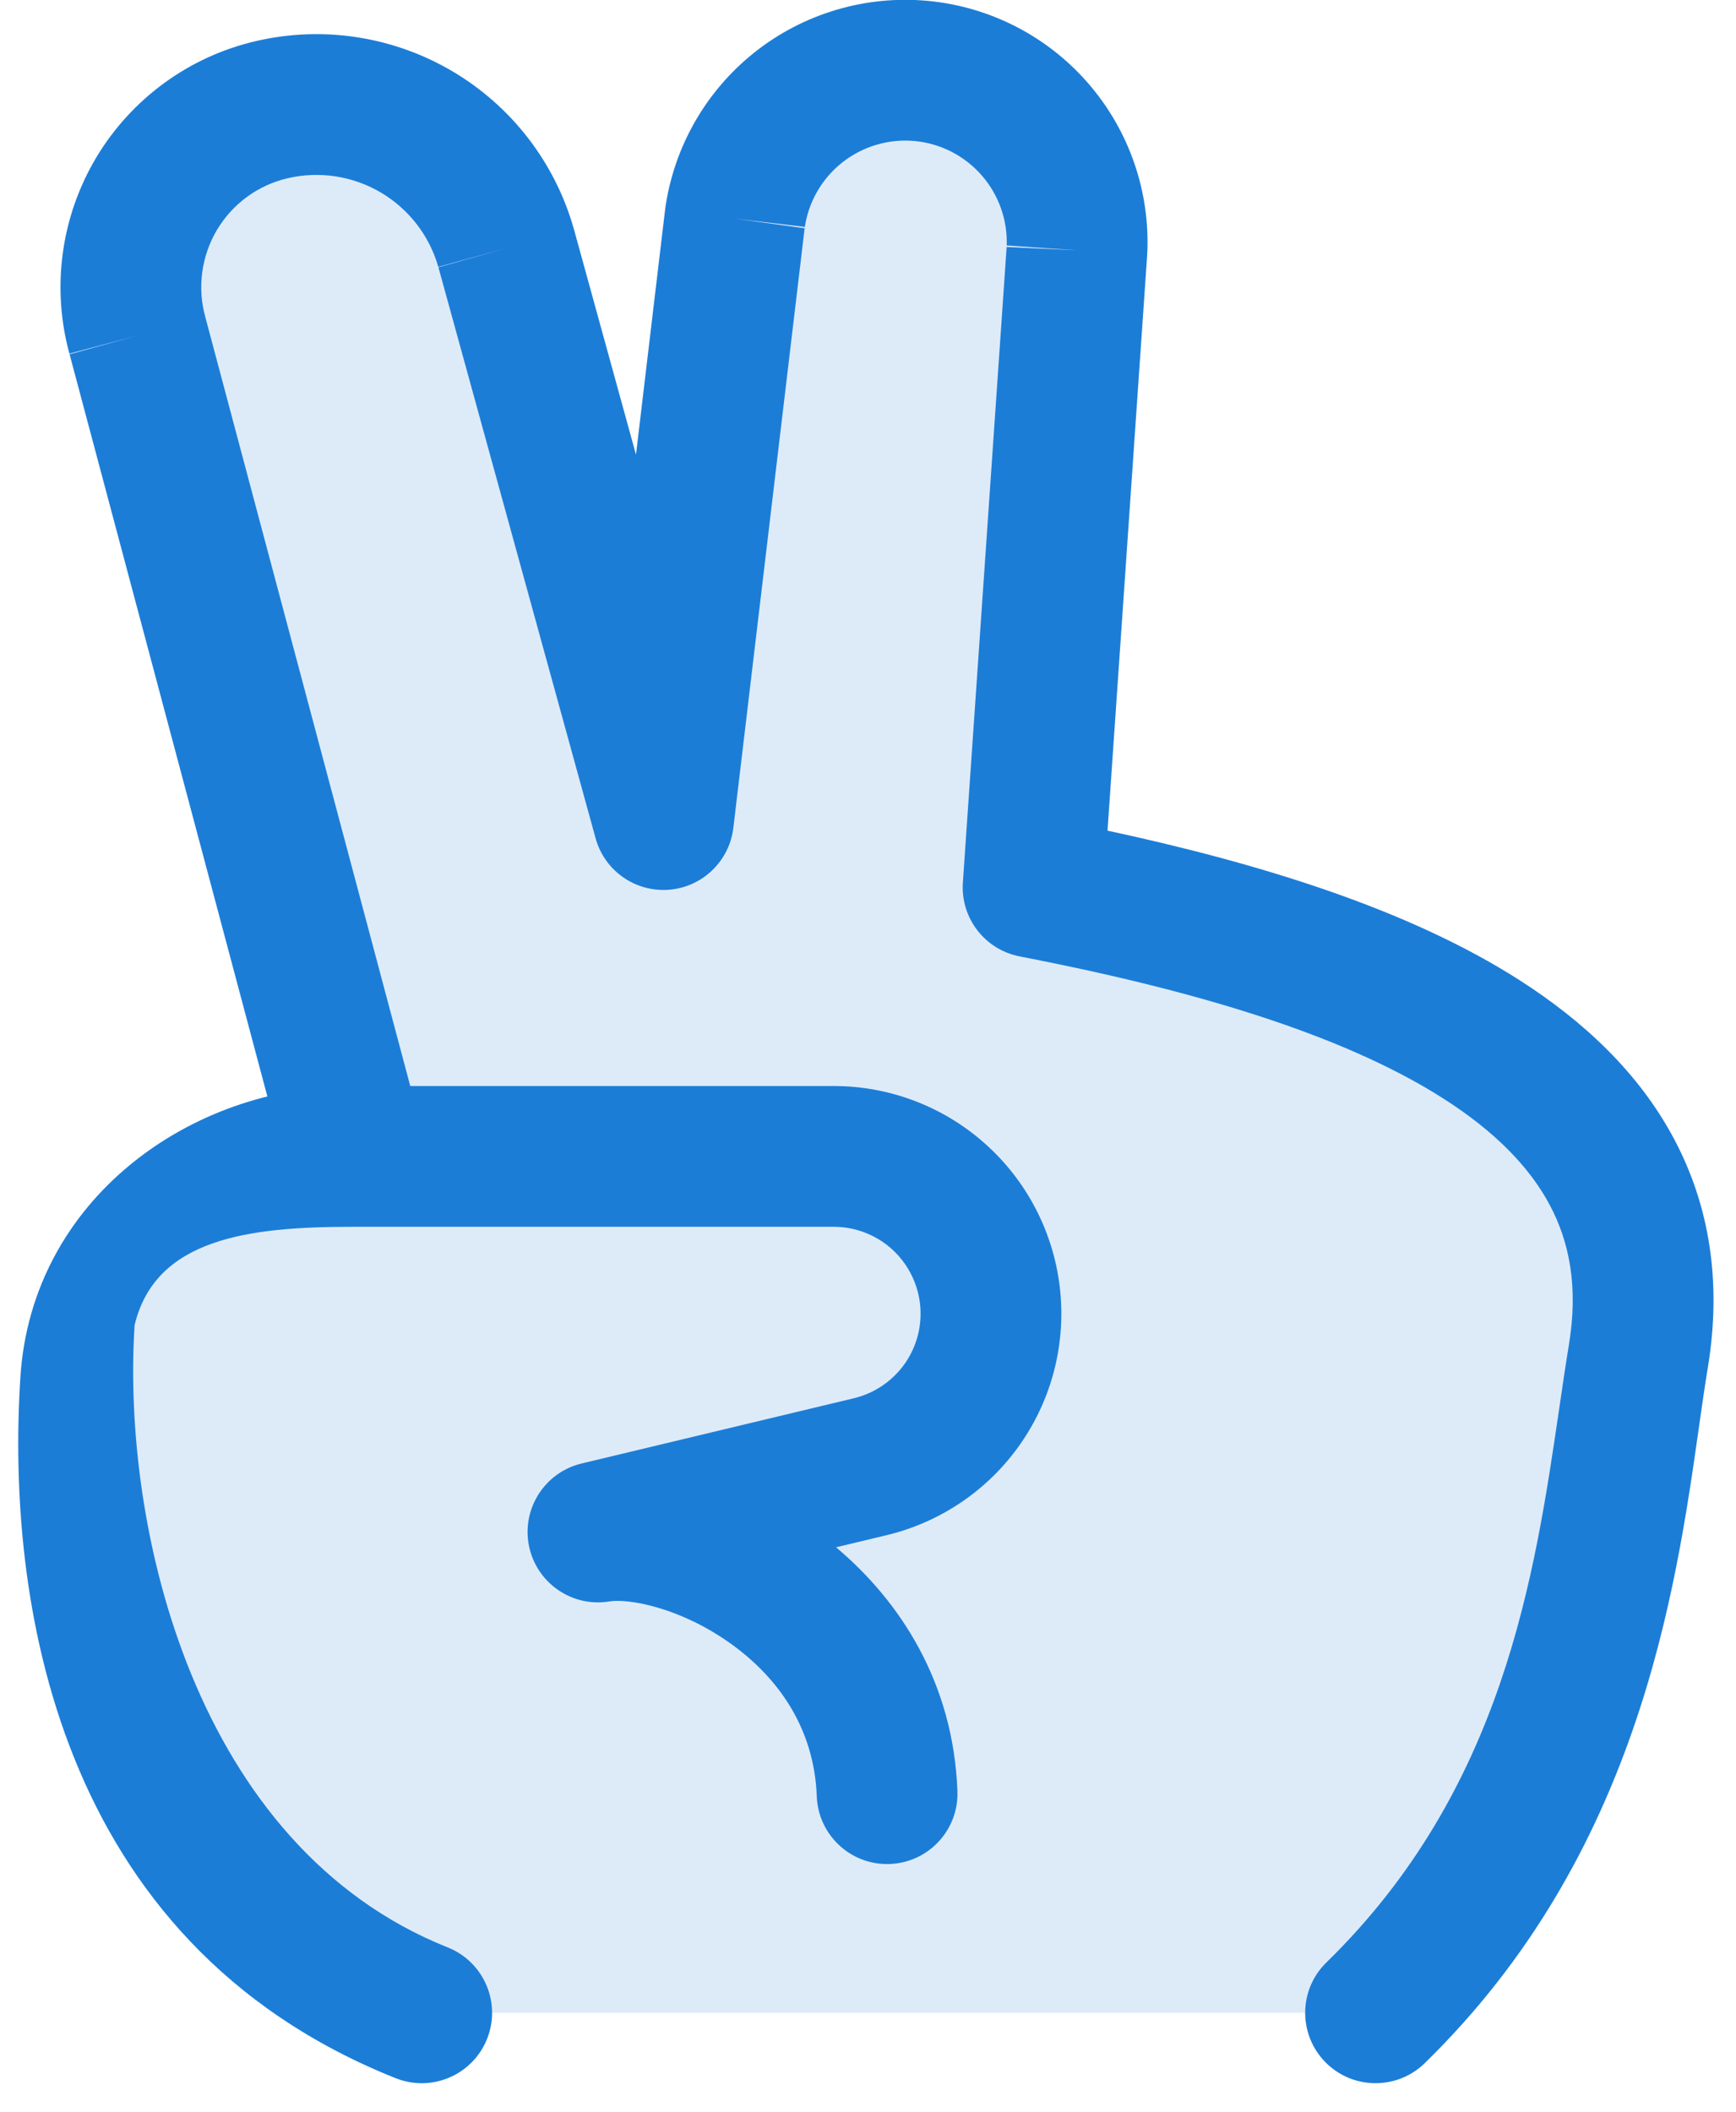
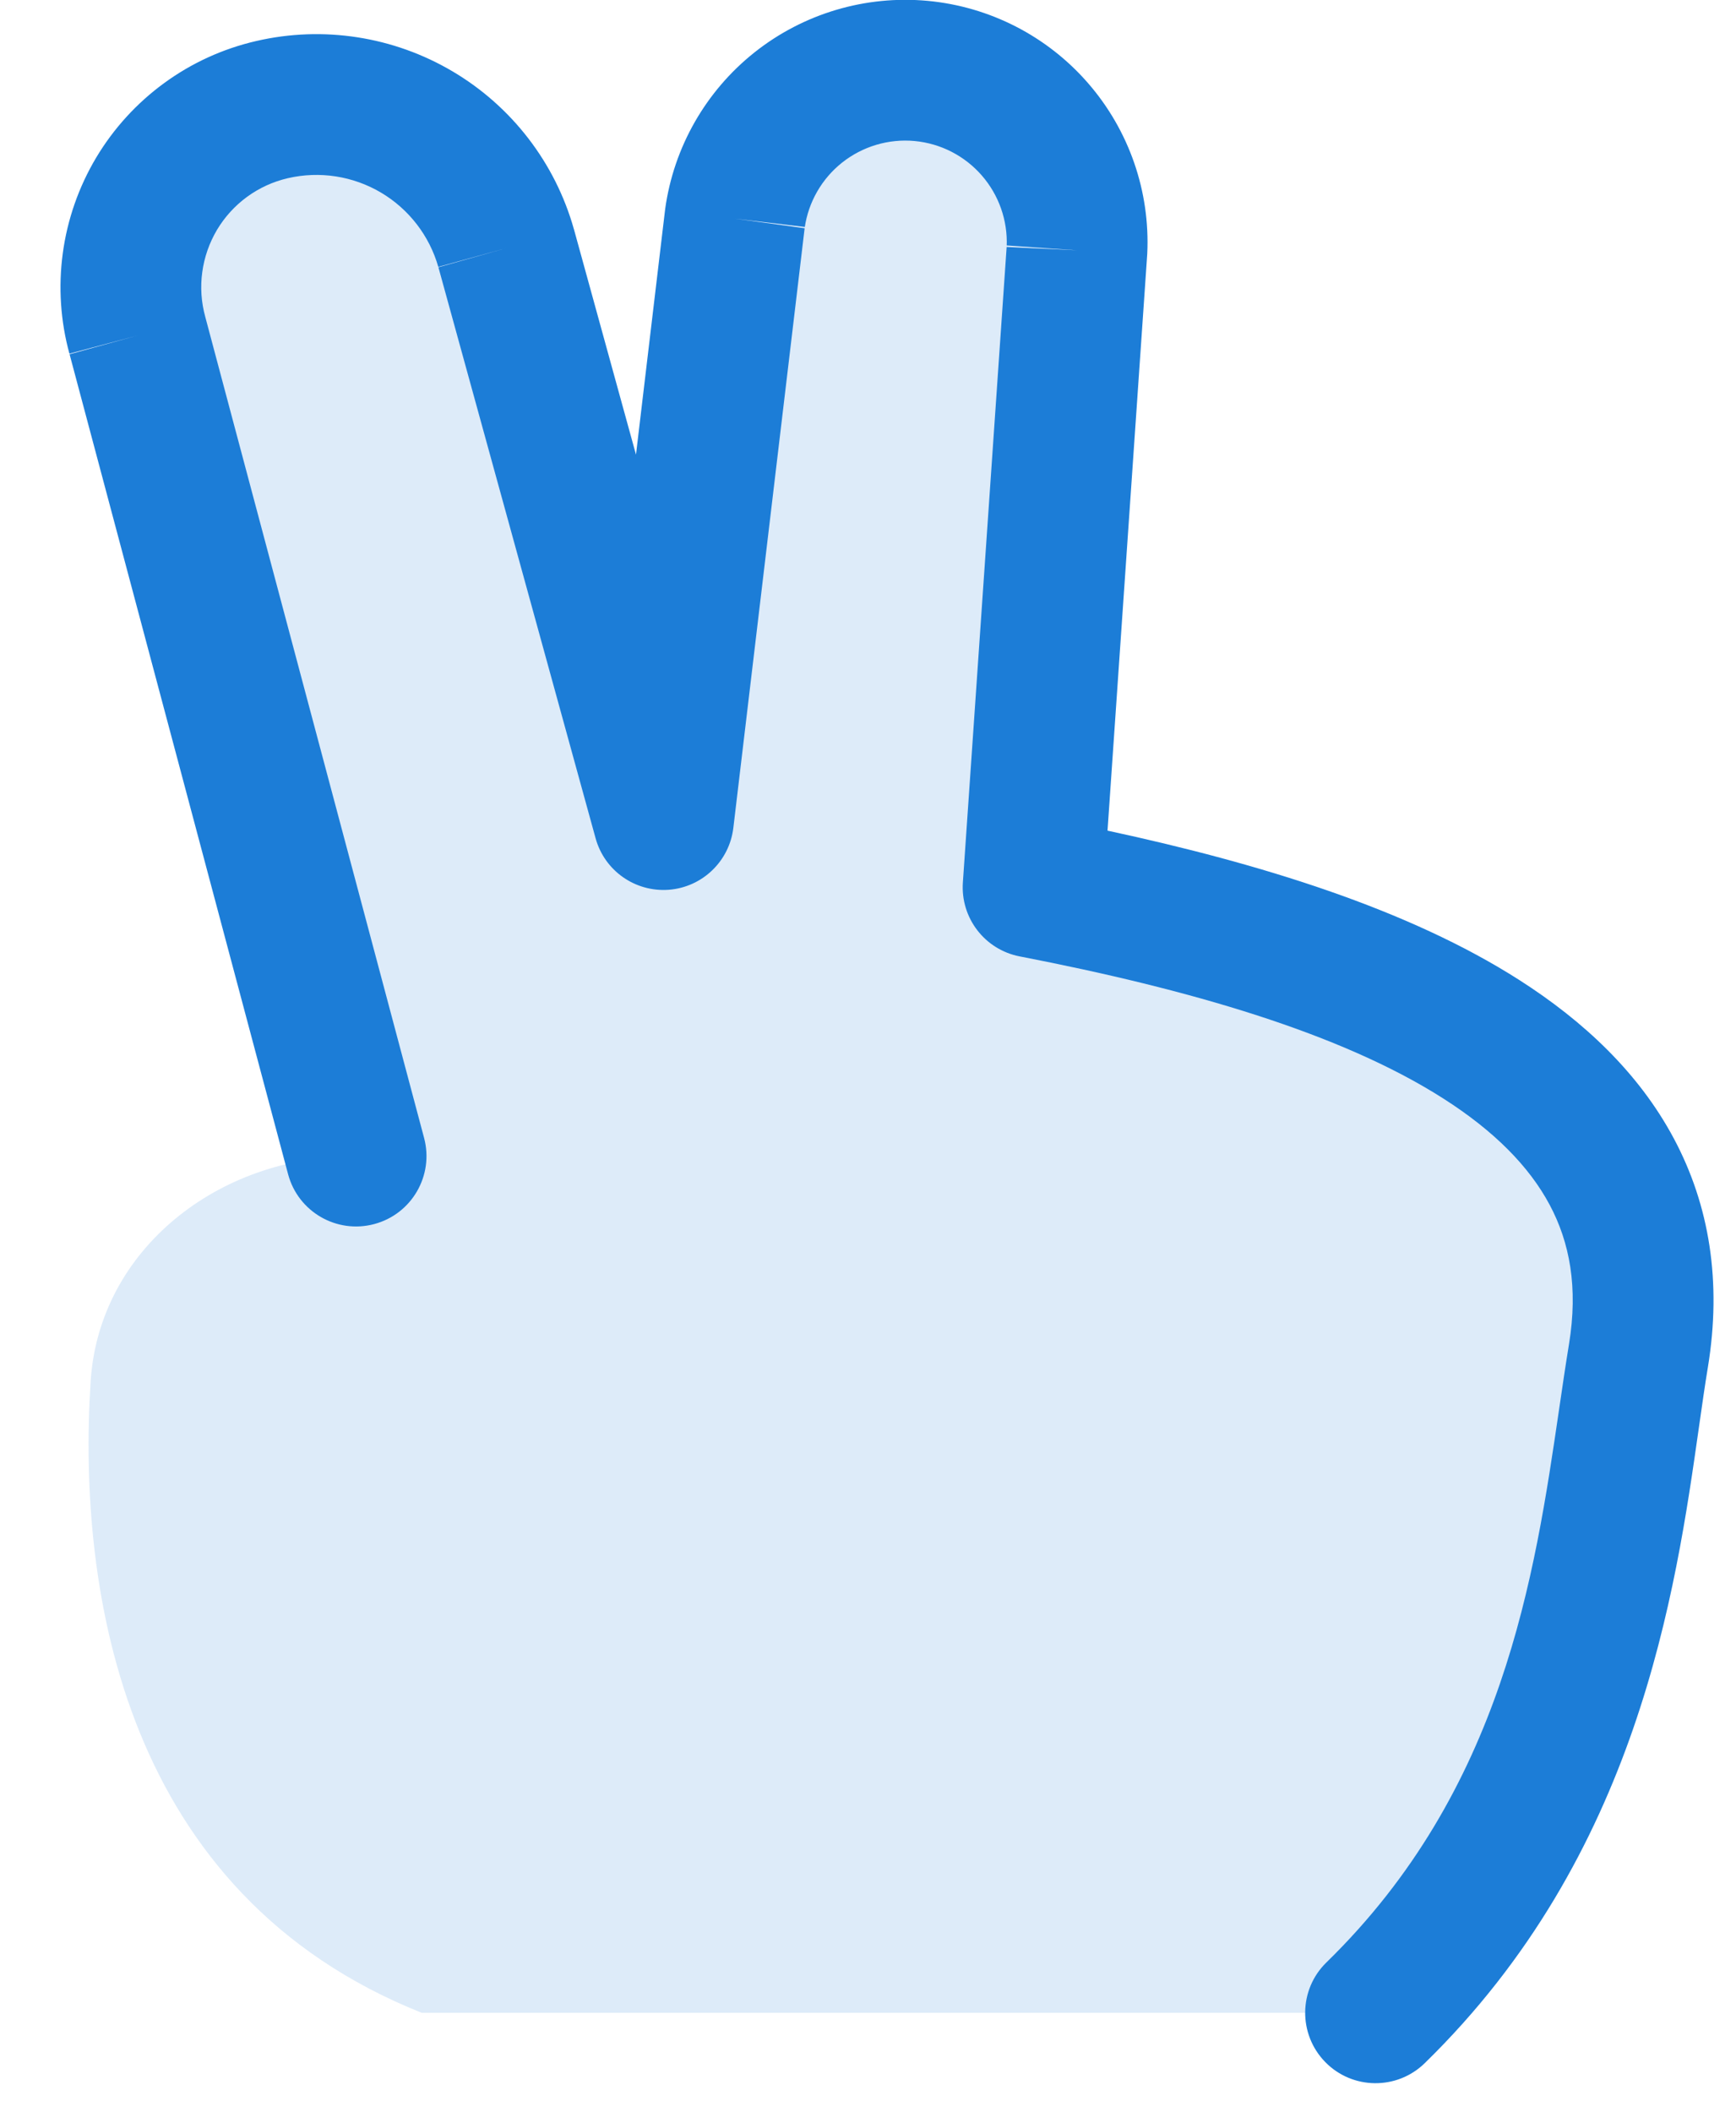
<svg xmlns="http://www.w3.org/2000/svg" width="37" height="45" viewBox="0 0 37 45" fill="none">
  <path opacity="0.15" d="M22.018 18.908C29.318 20.323 35.914 22.817 34.92 28.892C34.342 32.418 34.02 38.3 29.318 42.893H8.988C2.639 40.361 1.643 33.926 1.932 29.435C2.115 26.607 4.68 24.643 7.512 24.643L7.586 24.636L2.929 7.147C2.79 6.643 2.755 6.115 2.825 5.597C2.896 5.078 3.07 4.579 3.338 4.13C3.606 3.68 3.962 3.29 4.385 2.981C4.808 2.673 5.289 2.453 5.799 2.336C6.851 2.093 7.956 2.265 8.885 2.815C9.814 3.366 10.495 4.253 10.787 5.293L14.14 17.465L15.66 4.66C15.765 3.704 16.24 2.827 16.985 2.219C17.73 1.611 18.683 1.32 19.641 1.408C20.598 1.497 21.482 1.958 22.102 2.692C22.723 3.427 23.03 4.376 22.957 5.335L22.018 18.908Z" fill="#1C7DD7" />
  <path fill-rule="evenodd" clip-rule="evenodd" d="M16.084 1.114C17.126 0.288 18.446 -0.104 19.77 0.018C21.093 0.141 22.319 0.769 23.191 1.773C24.063 2.776 24.515 4.077 24.452 5.405L24.45 5.437L23.605 17.701C26.844 18.398 30.014 19.369 32.389 20.889C33.753 21.762 34.927 22.86 35.675 24.261C36.435 25.685 36.699 27.318 36.401 29.134C36.338 29.515 36.278 29.937 36.213 30.393C35.711 33.929 34.916 39.525 30.366 43.966C29.773 44.545 28.823 44.534 28.244 43.941C27.666 43.348 27.677 42.398 28.27 41.82C32.041 38.139 32.707 33.594 33.231 30.023C33.301 29.546 33.368 29.086 33.44 28.648C33.44 28.649 33.44 28.648 33.44 28.648C33.64 27.428 33.453 26.47 33.028 25.674C32.591 24.855 31.845 24.102 30.772 23.416C28.589 22.019 25.354 21.082 21.733 20.381C20.989 20.237 20.47 19.561 20.522 18.805L21.456 5.249C21.456 5.254 21.456 5.258 21.455 5.263L22.954 5.334L21.457 5.231L21.456 5.249C21.479 4.697 21.289 4.158 20.927 3.741C20.561 3.32 20.048 3.057 19.493 3.005C18.938 2.954 18.385 3.119 17.948 3.465C17.515 3.809 17.23 4.305 17.151 4.852L17.153 4.836L15.664 4.659L17.149 4.864C17.15 4.86 17.151 4.856 17.151 4.852L15.63 17.642C15.545 18.354 14.968 18.907 14.253 18.961C13.537 19.014 12.884 18.555 12.694 17.863L9.344 5.696L10.787 5.289L9.341 5.687L9.343 5.692C9.154 5.026 8.716 4.457 8.12 4.104C7.523 3.751 6.813 3.641 6.136 3.797C5.823 3.869 5.528 4.004 5.268 4.193C5.008 4.383 4.79 4.622 4.625 4.898C4.461 5.175 4.354 5.481 4.311 5.799C4.267 6.118 4.289 6.442 4.375 6.752L4.378 6.764L9.039 24.25C9.252 25.05 8.776 25.872 7.976 26.085C7.175 26.299 6.353 25.823 6.14 25.022L1.481 7.542C1.481 7.544 1.482 7.546 1.482 7.549L2.929 7.15L1.479 7.537L1.481 7.542C1.289 6.844 1.241 6.115 1.338 5.398C1.435 4.678 1.677 3.986 2.048 3.362C2.42 2.739 2.914 2.197 3.501 1.769C4.087 1.341 4.754 1.037 5.462 0.874C6.889 0.544 8.388 0.777 9.649 1.523C10.909 2.269 11.834 3.472 12.231 4.882L12.234 4.891L13.555 9.688L14.177 4.454C14.359 3.137 15.042 1.941 16.084 1.114Z" fill="#1C7DD7" />
-   <path fill-rule="evenodd" clip-rule="evenodd" d="M2.869 28.239C3.31 26.391 5.3 26.143 7.512 26.143L2.869 28.239ZM0.435 29.338C0.68 25.56 4.061 23.143 7.512 23.143H17.769C18.957 23.143 20.104 23.579 20.991 24.368C21.879 25.157 22.447 26.244 22.587 27.424C22.727 28.603 22.429 29.793 21.75 30.768C21.072 31.742 20.059 32.434 18.904 32.713L17.819 32.973C19.187 34.123 20.319 35.858 20.406 38.167C20.437 38.995 19.791 39.691 18.963 39.722C18.135 39.753 17.439 39.107 17.408 38.279C17.354 36.831 16.589 35.754 15.581 35.031C14.501 34.254 13.393 34.06 12.986 34.127C12.19 34.257 11.434 33.733 11.274 32.942C11.115 32.151 11.611 31.375 12.396 31.187L18.202 29.796C18.642 29.69 19.029 29.425 19.288 29.054C19.548 28.681 19.661 28.227 19.608 27.777C19.554 27.327 19.338 26.912 18.999 26.61C18.66 26.309 18.222 26.143 17.769 26.143H7.512M2.869 28.239C2.59 32.574 4.156 39.351 9.543 41.5C10.313 41.807 10.688 42.68 10.381 43.449C10.074 44.219 9.201 44.593 8.432 44.286C1.123 41.37 0.136 33.983 0.435 29.338" fill="#1C7DD7" />
</svg>